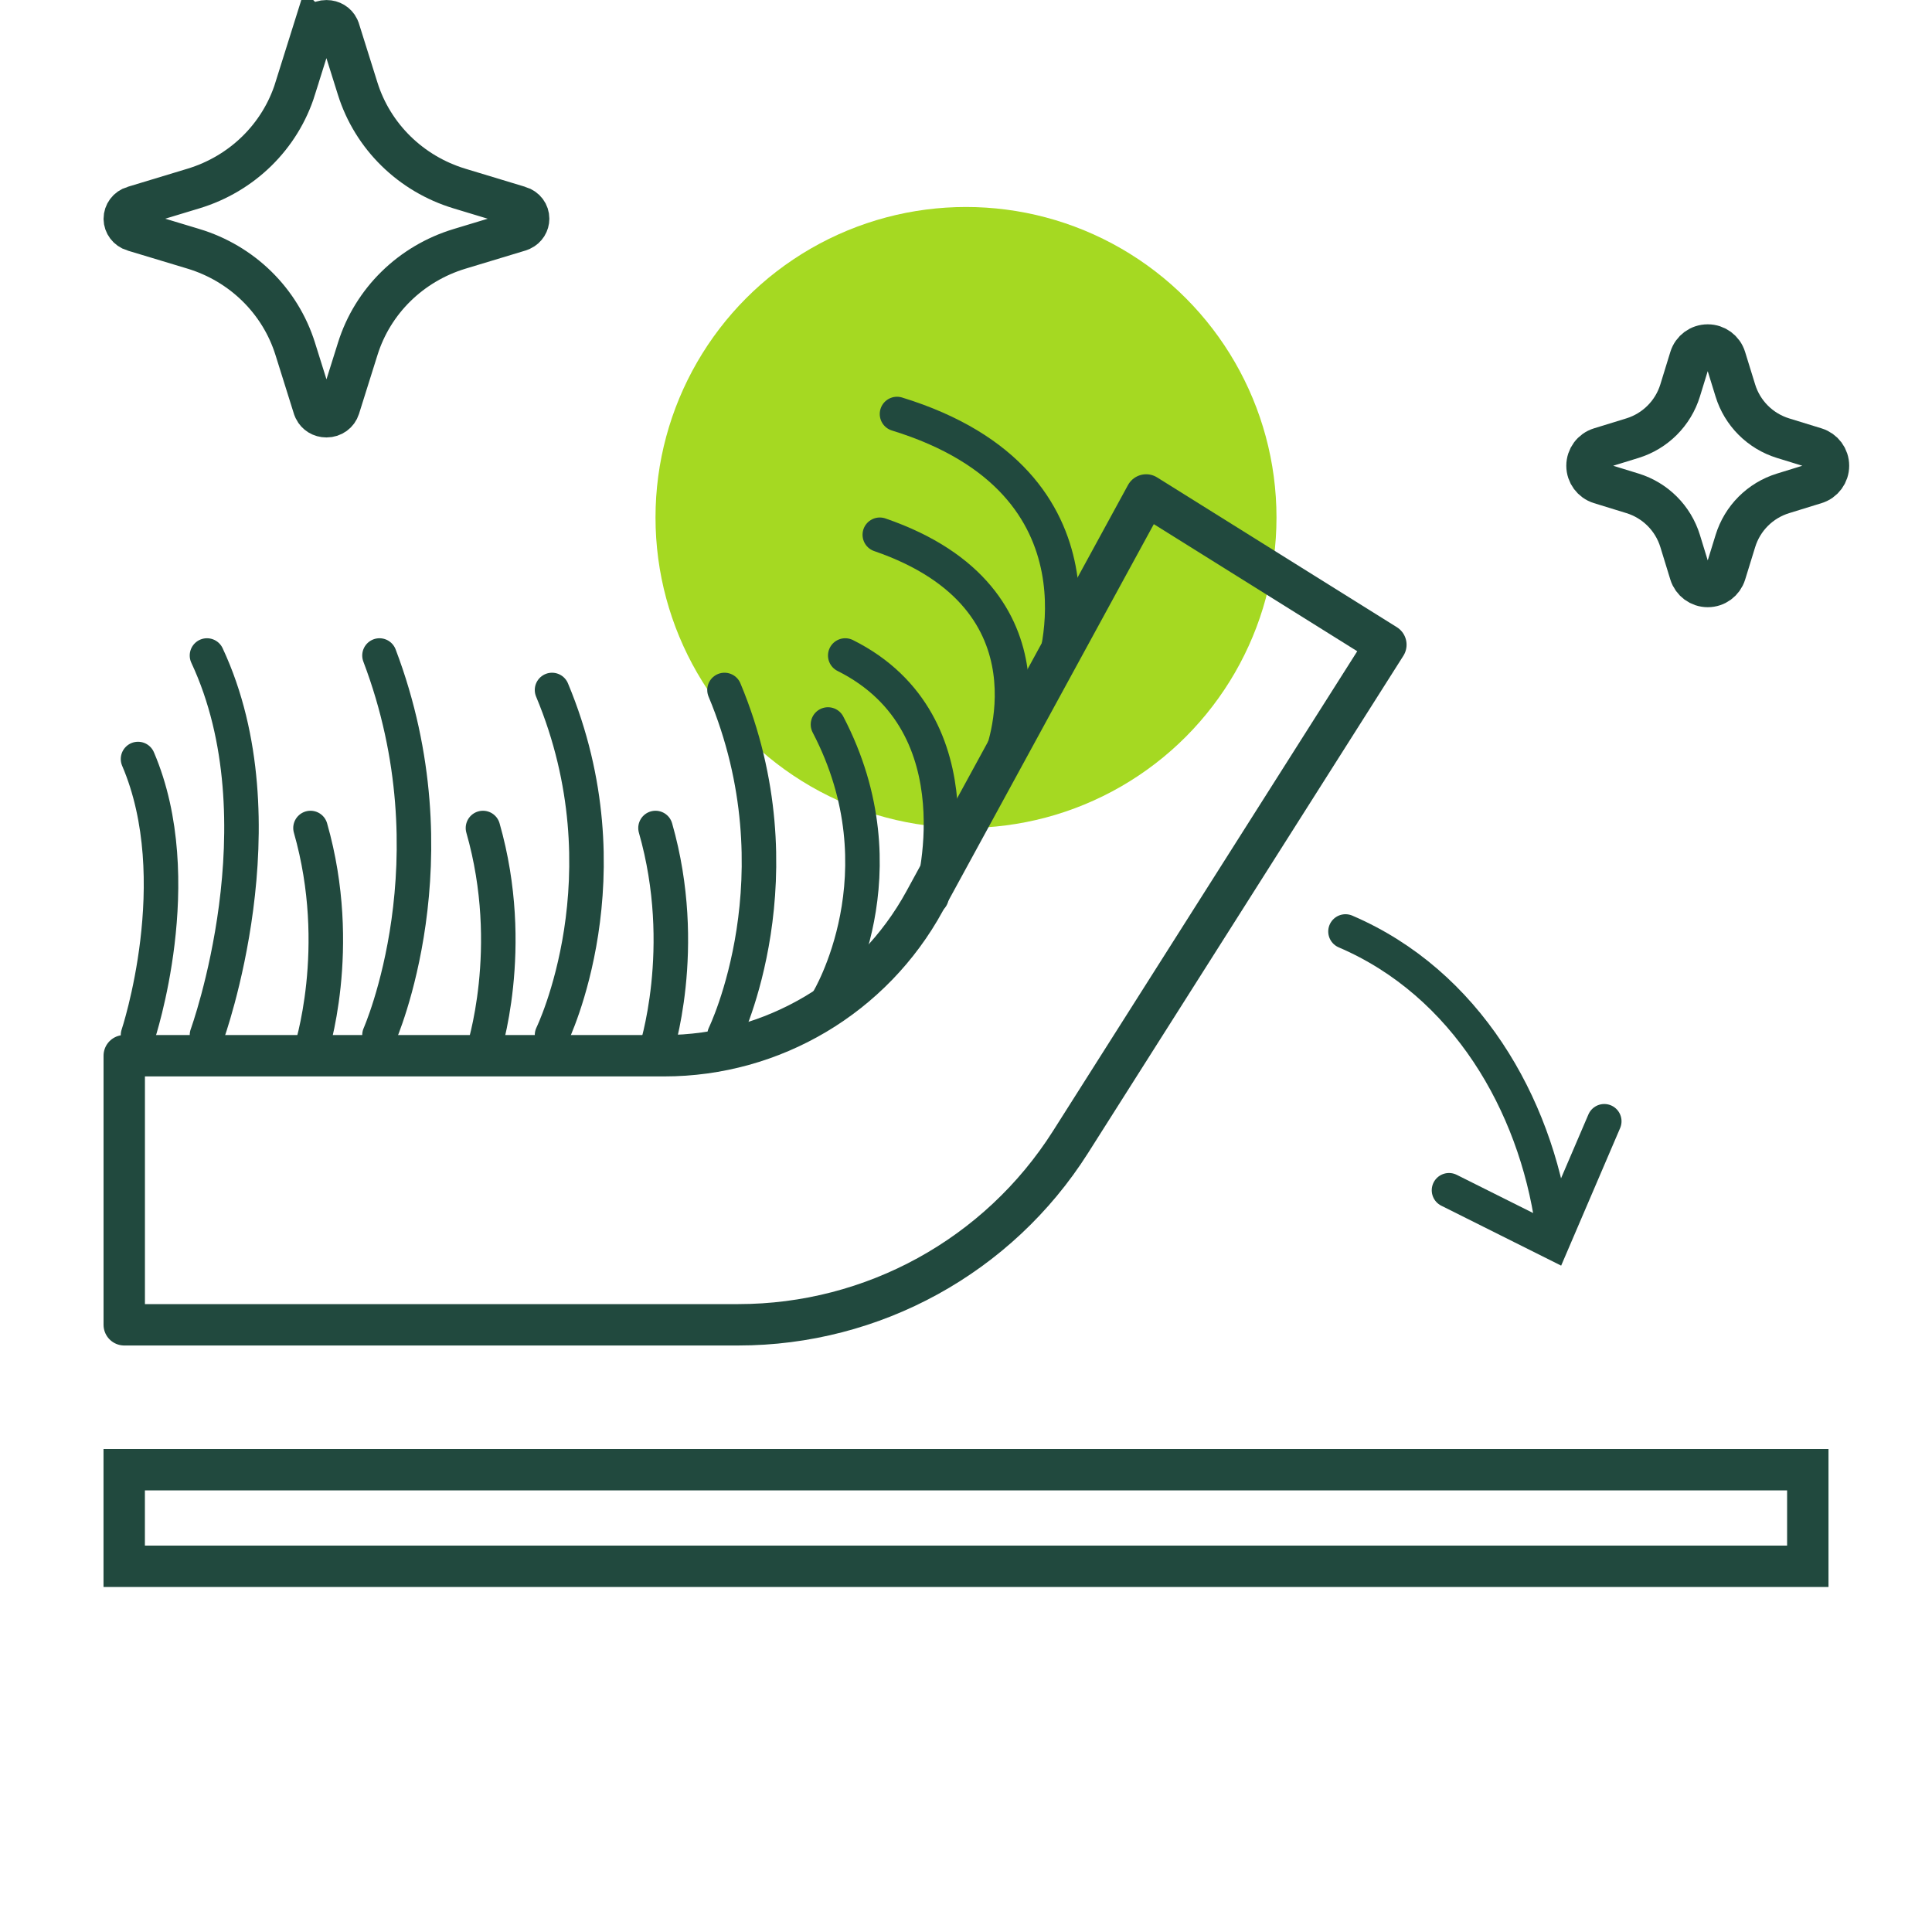
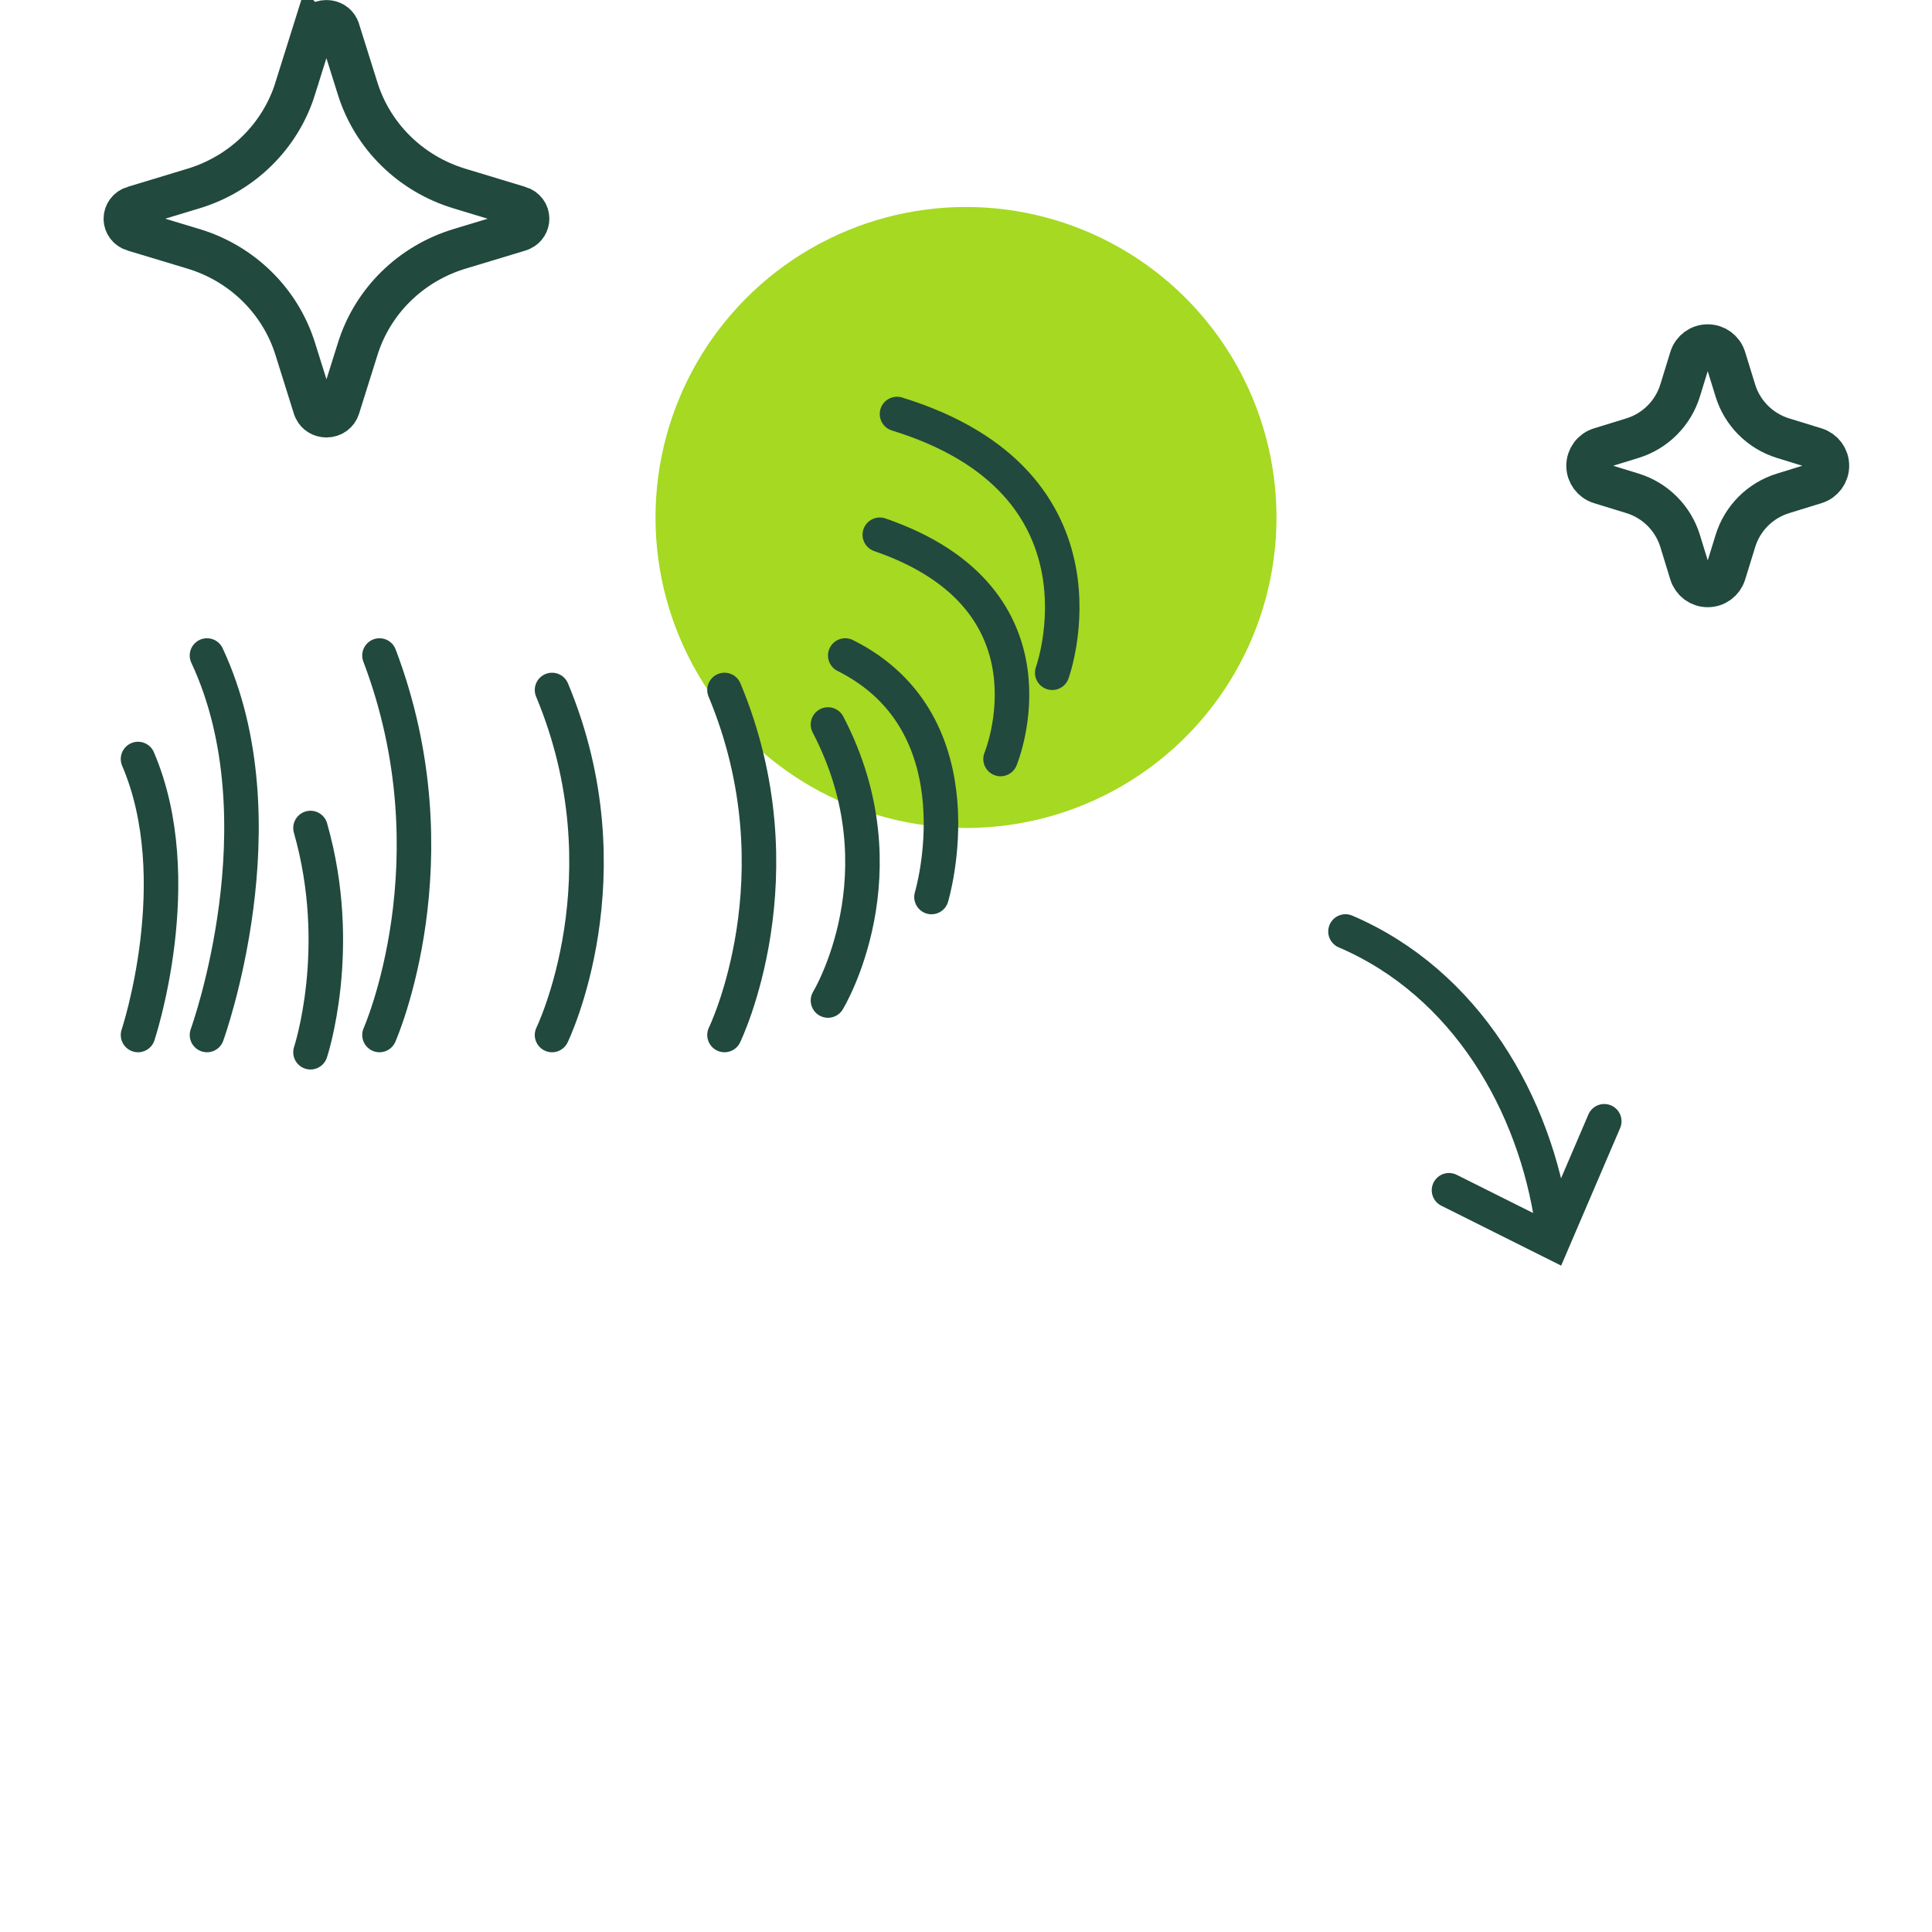
<svg xmlns="http://www.w3.org/2000/svg" width="52" height="52" viewBox="0 0 52 52" fill="none">
  <circle cx="26" cy="13.928" r="8.357" fill="#A5D922" />
  <path d="M8.786 0.558H8.788C8.932 0.558 9.052 0.635 9.108 0.748L9.129 0.799L9.626 2.383C10.03 3.674 11.058 4.678 12.364 5.074L13.979 5.563H13.98C14.137 5.611 14.229 5.742 14.229 5.886C14.229 6.012 14.158 6.13 14.035 6.189L13.979 6.211L12.366 6.699C11.06 7.095 10.032 8.097 9.628 9.391L9.131 10.973C9.086 11.115 8.953 11.217 8.788 11.217H8.786C8.64 11.217 8.521 11.139 8.464 11.024L8.443 10.974L7.946 9.389C7.542 8.098 6.515 7.093 5.208 6.697H5.207L3.593 6.21H3.592C3.438 6.162 3.347 6.031 3.344 5.891C3.345 5.741 3.439 5.61 3.592 5.563H3.594L5.208 5.074C6.515 4.678 7.542 3.674 7.946 2.383L7.945 2.382L8.442 0.8L8.443 0.801C8.488 0.659 8.62 0.558 8.786 0.558Z" stroke="#21493E" stroke-width="1.114" />
  <path d="M43.938 13.278L43.064 13.009C42.855 12.944 42.715 12.753 42.714 12.536C42.715 12.317 42.855 12.127 43.064 12.062L43.938 11.793C44.552 11.603 45.032 11.123 45.221 10.509L45.49 9.635C45.555 9.425 45.745 9.286 45.964 9.286H45.965C46.183 9.286 46.373 9.427 46.437 9.635L46.707 10.509C46.895 11.123 47.376 11.603 47.99 11.793L48.864 12.062C49.073 12.127 49.214 12.316 49.214 12.535C49.214 12.753 49.074 12.944 48.865 13.009L47.991 13.279C47.377 13.468 46.897 13.947 46.708 14.562L46.438 15.437C46.373 15.645 46.184 15.786 45.965 15.786H45.964C45.745 15.786 45.556 15.646 45.49 15.437L45.221 14.561C45.032 13.947 44.552 13.467 43.938 13.278Z" stroke="#21493E" stroke-width="1.114" />
-   <rect x="3.343" y="39.557" width="45.314" height="2.6" stroke="#21493E" stroke-width="1.114" />
-   <path d="M37.301 17.353L28.811 30.741C26.87 33.802 23.497 35.657 19.872 35.657H3.344V28.415H17.876C20.798 28.415 23.487 26.818 24.887 24.252L30.849 13.322L37.301 17.353Z" stroke="#21493E" stroke-width="1.114" stroke-linejoin="round" />
  <path d="M36.214 25.071C39.464 26.464 41.321 29.714 41.785 32.964" stroke="#21493E" stroke-width="0.929" stroke-linecap="round" />
  <path d="M39 32.036L41.786 33.429L43.179 30.179" stroke="#21493E" stroke-width="0.929" stroke-linecap="round" />
  <path d="M3.715 20.429C5.108 23.679 3.715 27.857 3.715 27.857" stroke="#21493E" stroke-width="0.929" stroke-linecap="round" />
  <path d="M5.571 17.643C7.661 22.112 5.571 27.857 5.571 27.857" stroke="#21493E" stroke-width="0.929" stroke-linecap="round" />
  <path d="M8.357 22.286C9.285 25.536 8.357 28.321 8.357 28.321" stroke="#21493E" stroke-width="0.929" stroke-linecap="round" />
-   <path d="M12.999 22.286C13.928 25.536 12.999 28.321 12.999 28.321" stroke="#21493E" stroke-width="0.929" stroke-linecap="round" />
-   <path d="M17.643 22.286C18.572 25.536 17.643 28.321 17.643 28.321" stroke="#21493E" stroke-width="0.929" stroke-linecap="round" />
  <path d="M10.214 17.643C12.303 23.143 10.214 27.857 10.214 27.857" stroke="#21493E" stroke-width="0.929" stroke-linecap="round" />
  <path d="M14.858 18.571C16.947 23.571 14.858 27.857 14.858 27.857" stroke="#21493E" stroke-width="0.929" stroke-linecap="round" />
  <path d="M19.5 18.571C21.589 23.571 19.5 27.857 19.5 27.857" stroke="#21493E" stroke-width="0.929" stroke-linecap="round" />
  <path d="M22.285 19.5C24.375 23.5 22.285 26.929 22.285 26.929" stroke="#21493E" stroke-width="0.929" stroke-linecap="round" />
  <path d="M22.75 17.643C26.464 19.5 25.071 24.143 25.071 24.143" stroke="#21493E" stroke-width="0.929" stroke-linecap="round" />
  <path d="M24.143 11.143C30.178 13 28.321 18.107 28.321 18.107" stroke="#21493E" stroke-width="0.929" stroke-linecap="round" />
  <path d="M23.68 14.393C28.72 16.126 26.93 20.429 26.93 20.429" stroke="#21493E" stroke-width="0.929" stroke-linecap="round" />
</svg>